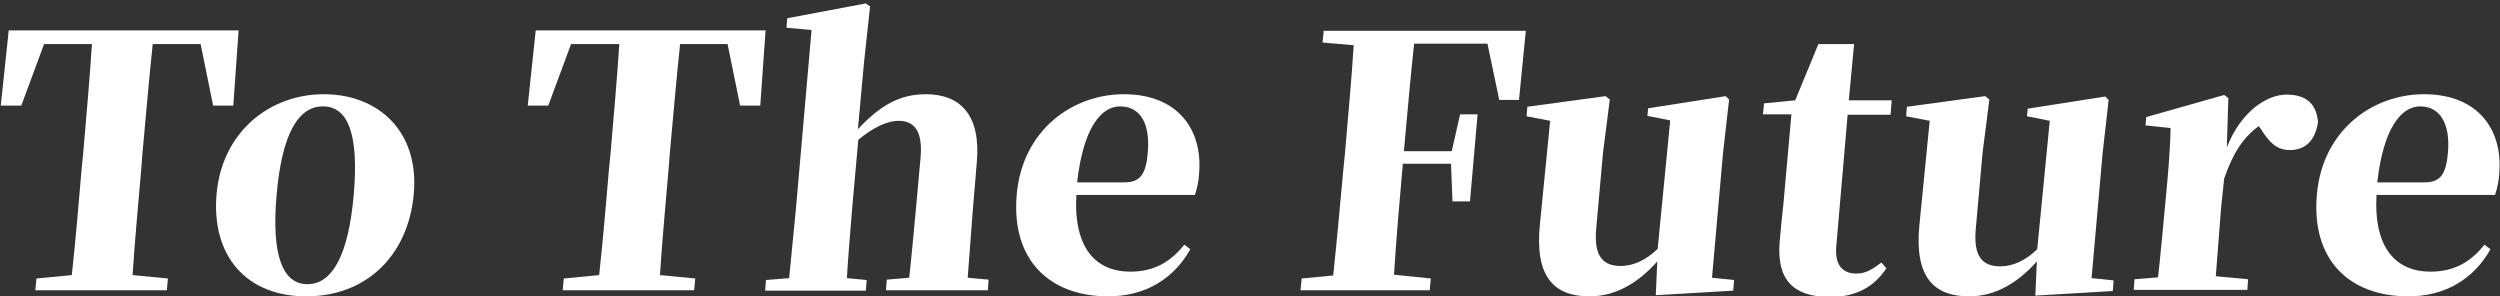
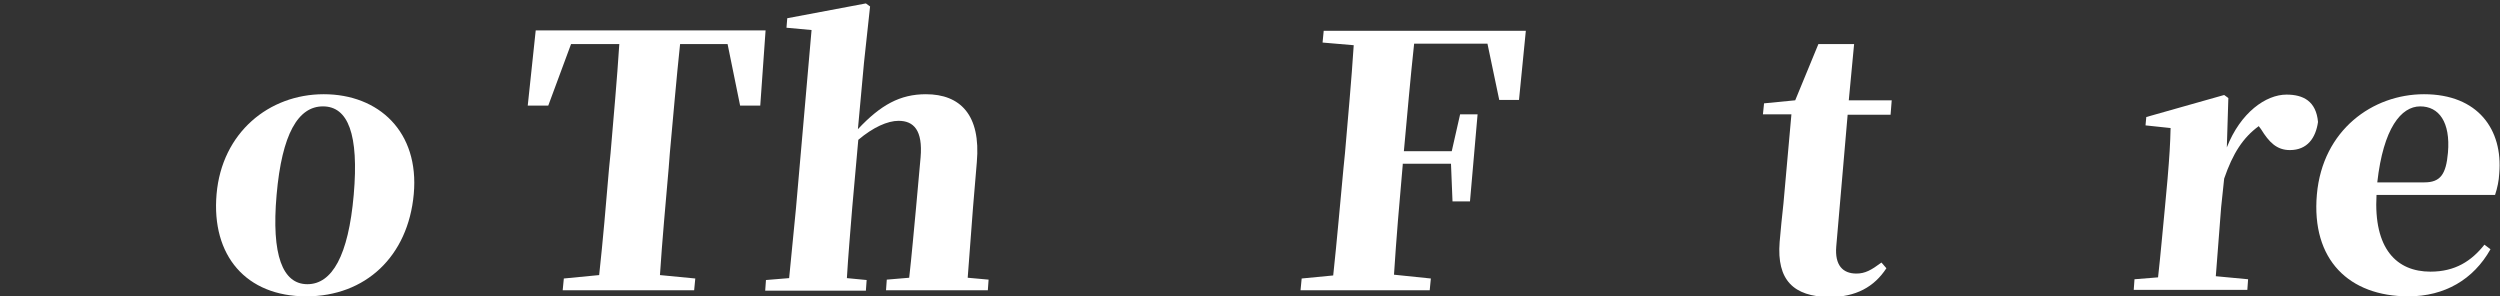
<svg xmlns="http://www.w3.org/2000/svg" version="1.1" id="レイヤー_1" x="0px" y="0px" viewBox="0 0 658 78" style="enable-background:new 0 0 658 78;" xml:space="preserve">
  <rect x="0" y="0" width="658" height="78" fill="#333333" stroke="none" />
  <style type="text/css">
	.st0{fill:#FFFFFF;}
</style>
  <g>
-     <path id="パス_129" class="st0" d="M2.3,8h60.5l-1.4,19.8h-5.3l-3.3-16.2H40.2c-1,9.4-1.8,19-2.7,28.7l-0.3,3.9   c-0.8,9.3-1.7,18.9-2.3,28.2l9.3,0.9l-0.3,3.1H9.3l0.3-3.1l9.3-0.9c1-9.2,1.8-18.6,2.6-28.1l0.4-4c0.8-9.6,1.7-19.2,2.3-28.7H11.6   l-6,16.2H0.2L2.3,8z" />
    <path id="パス_130" class="st0" d="M57,51.1c1.4-16.2,13.8-26.3,28.2-26.3c14.5,0,25.2,9.9,23.7,26.3S96.2,78,80.6,78   C64.8,78,55.6,67.3,57,51.1 M93.1,51.3c1.4-16-1.5-23.3-8.1-23.3c-6.5,0-10.8,7.2-12.2,23.3c-1.4,15.9,1.6,23.5,8.1,23.5   C87.4,74.8,91.7,67.3,93.1,51.3" />
    <path id="パス_131" class="st0" d="M141,8h60.5l-1.4,19.8h-5.3l-3.3-16.2H179c-1,9.4-1.8,19-2.7,28.7l-0.3,3.9   c-0.8,9.3-1.7,18.9-2.3,28.2l9.3,0.9l-0.3,3.1h-34.6l0.3-3.1l9.3-0.9c1-9.2,1.8-18.6,2.6-28.1l0.4-4c0.8-9.6,1.7-19.2,2.3-28.7   h-12.7l-6,16.2h-5.4L141,8z" />
    <path id="パス_132" class="st0" d="M233.2,76.4l0.2-2.8l5.9-0.5c0.6-5.3,1.3-13.1,1.8-18.4l1.2-13.3c0.6-7.1-1.8-9.6-5.8-9.6   c-2.9,0-6.7,1.7-10.6,5l-1.6,17.9c-0.4,5.1-1.1,13.1-1.4,18.5l5.2,0.5l-0.2,2.8h-26.5l0.2-2.8l6.1-0.5l1.8-18.4l4.1-46.9l-6.6-0.6   l0.2-2.5l20.7-3.9l1.1,0.8l-1.6,14.8L225.8,34c6-6.4,11.1-9.2,17.9-9.2c9,0,14.5,5.4,13.4,17.9l-1,11.9l-1.4,18.5l5.5,0.5l-0.2,2.8   L233.2,76.4L233.2,76.4z" />
-     <path id="パス_133" class="st0" d="M267.6,51.2c1.5-17,14.7-26.4,28.2-26.4c14.2,0,20.8,9.3,19.8,20.9c-0.1,1.9-0.5,3.8-1.1,5.6   h-31.2c-0.8,14.2,5.3,20.2,14.2,20.2c6.5,0,10.8-2.8,14.2-7.1l1.6,1.2c-4.5,8-12.1,12.4-21.6,12.4C276.2,78,266.1,68.4,267.6,51.2    M295.9,48c4.2,0,5.7-2.1,6.2-7.8c0.7-8.2-2.3-12.2-7.3-12.2c-5,0-9.7,5.7-11.3,20H295.9z" />
    <path id="パス_134" class="st0" d="M391.5,11.5h-19.3c-1,9.2-1.8,18.6-2.7,28.3h12.6l2.2-9.7h4.6l-2,22.9h-4.6l-0.4-9.9h-12.7   l0,0.3c-0.9,10-1.7,19.5-2.3,28.9l9.7,1l-0.3,3.1h-34l0.3-3.1l8.3-0.8c1-9.3,1.8-18.7,2.7-28.2l0.4-4c0.8-9.5,1.7-19,2.3-28.4   l-8.2-0.7l0.3-3.1h53.2l-1.8,18.2h-5.2L391.5,11.5z" />
-     <path id="パス_135" class="st0" d="M436.2,68.8c-4.8,5.4-10.7,9.2-17.8,9.2c-9.2,0-14.5-4.9-13.1-18.9l2.7-27.3l-6.2-1.2l0.2-2.5   l20.6-2.8l1.1,0.9l-1.8,14.1l-1.8,20.1c-0.6,7.3,2,9.6,6.5,9.6c3.5,0,6.8-1.7,9.7-4.5l3.3-33.8l-6-1.2l0.2-2l20.4-3.2l0.9,0.9   l-1.6,14.1l-2.9,32.8l5.8,0.6l-0.2,2.8l-20.4,1.2L436.2,68.8z" />
    <path id="パス_136" class="st0" d="M468.4,63.7c0.3-3.7,0.6-6.3,1-10.1l2.1-23.5H464l0.3-2.9l8.2-0.8l6.1-14.8h9.4l-1.4,14.8   h11.3l-0.3,3.8h-11.3l-3,34.7c-0.4,4.9,1.7,7.1,5.3,7.1c2.3,0,3.9-0.9,6.6-2.9l1.3,1.5c-3.2,4.9-8,7.6-15.1,7.6   C472.1,78,467.6,73.8,468.4,63.7" />
-     <path id="パス_137" class="st0" d="M536.1,68.8c-4.8,5.4-10.7,9.2-17.8,9.2c-9.2,0-14.5-4.9-13.1-18.9l2.7-27.3l-6.2-1.2l0.2-2.5   l20.6-2.8l1.1,0.9l-1.8,14.1L520,60.5c-0.6,7.3,2,9.6,6.5,9.6c3.5,0,6.8-1.7,9.7-4.5l3.3-33.8l-6-1.2l0.2-2l20.4-3.2l0.9,0.9   l-1.6,14.1l-2.9,32.8l5.8,0.6l-0.2,2.8l-20.4,1.2L536.1,68.8z" />
    <path id="パス_138" class="st0" d="M584.6,54.6l-1.4,18.1l8.5,0.8l-0.2,2.8h-29.9l0.2-2.8L568,73c0.6-5.3,1.3-13.2,1.8-18.3   l0.7-7.6c0.5-6,0.7-9,0.8-13.4l-6.6-0.7l0.2-2.2l20.5-5.8l1.1,0.8l-0.4,13c3.6-9.2,10.3-13.9,15.7-13.9c4.4,0,7.8,1.7,8.3,7.2   c-0.6,4.2-2.8,7.4-7.4,7.4c-3.5,0-5.5-2.1-7.6-5.5l-0.6-0.8c-4.1,3-6.8,7.1-9.1,13.8L584.6,54.6z" />
    <path id="パス_139" class="st0" d="M609.8,51.2c1.5-17,14.7-26.4,28.2-26.4c14.2,0,20.8,9.3,19.8,20.9c-0.1,1.9-0.5,3.8-1.1,5.6   h-31.2c-0.8,14.2,5.3,20.2,14.2,20.2c6.5,0,10.8-2.8,14.2-7.1l1.6,1.2c-4.5,8-12.1,12.4-21.6,12.4C618.3,78,608.3,68.4,609.8,51.2    M638.1,48c4.2,0,5.7-2.1,6.2-7.8C645,32.1,641.9,28,637,28c-5,0-9.7,5.7-11.3,20H638.1z" />
  </g>
</svg>